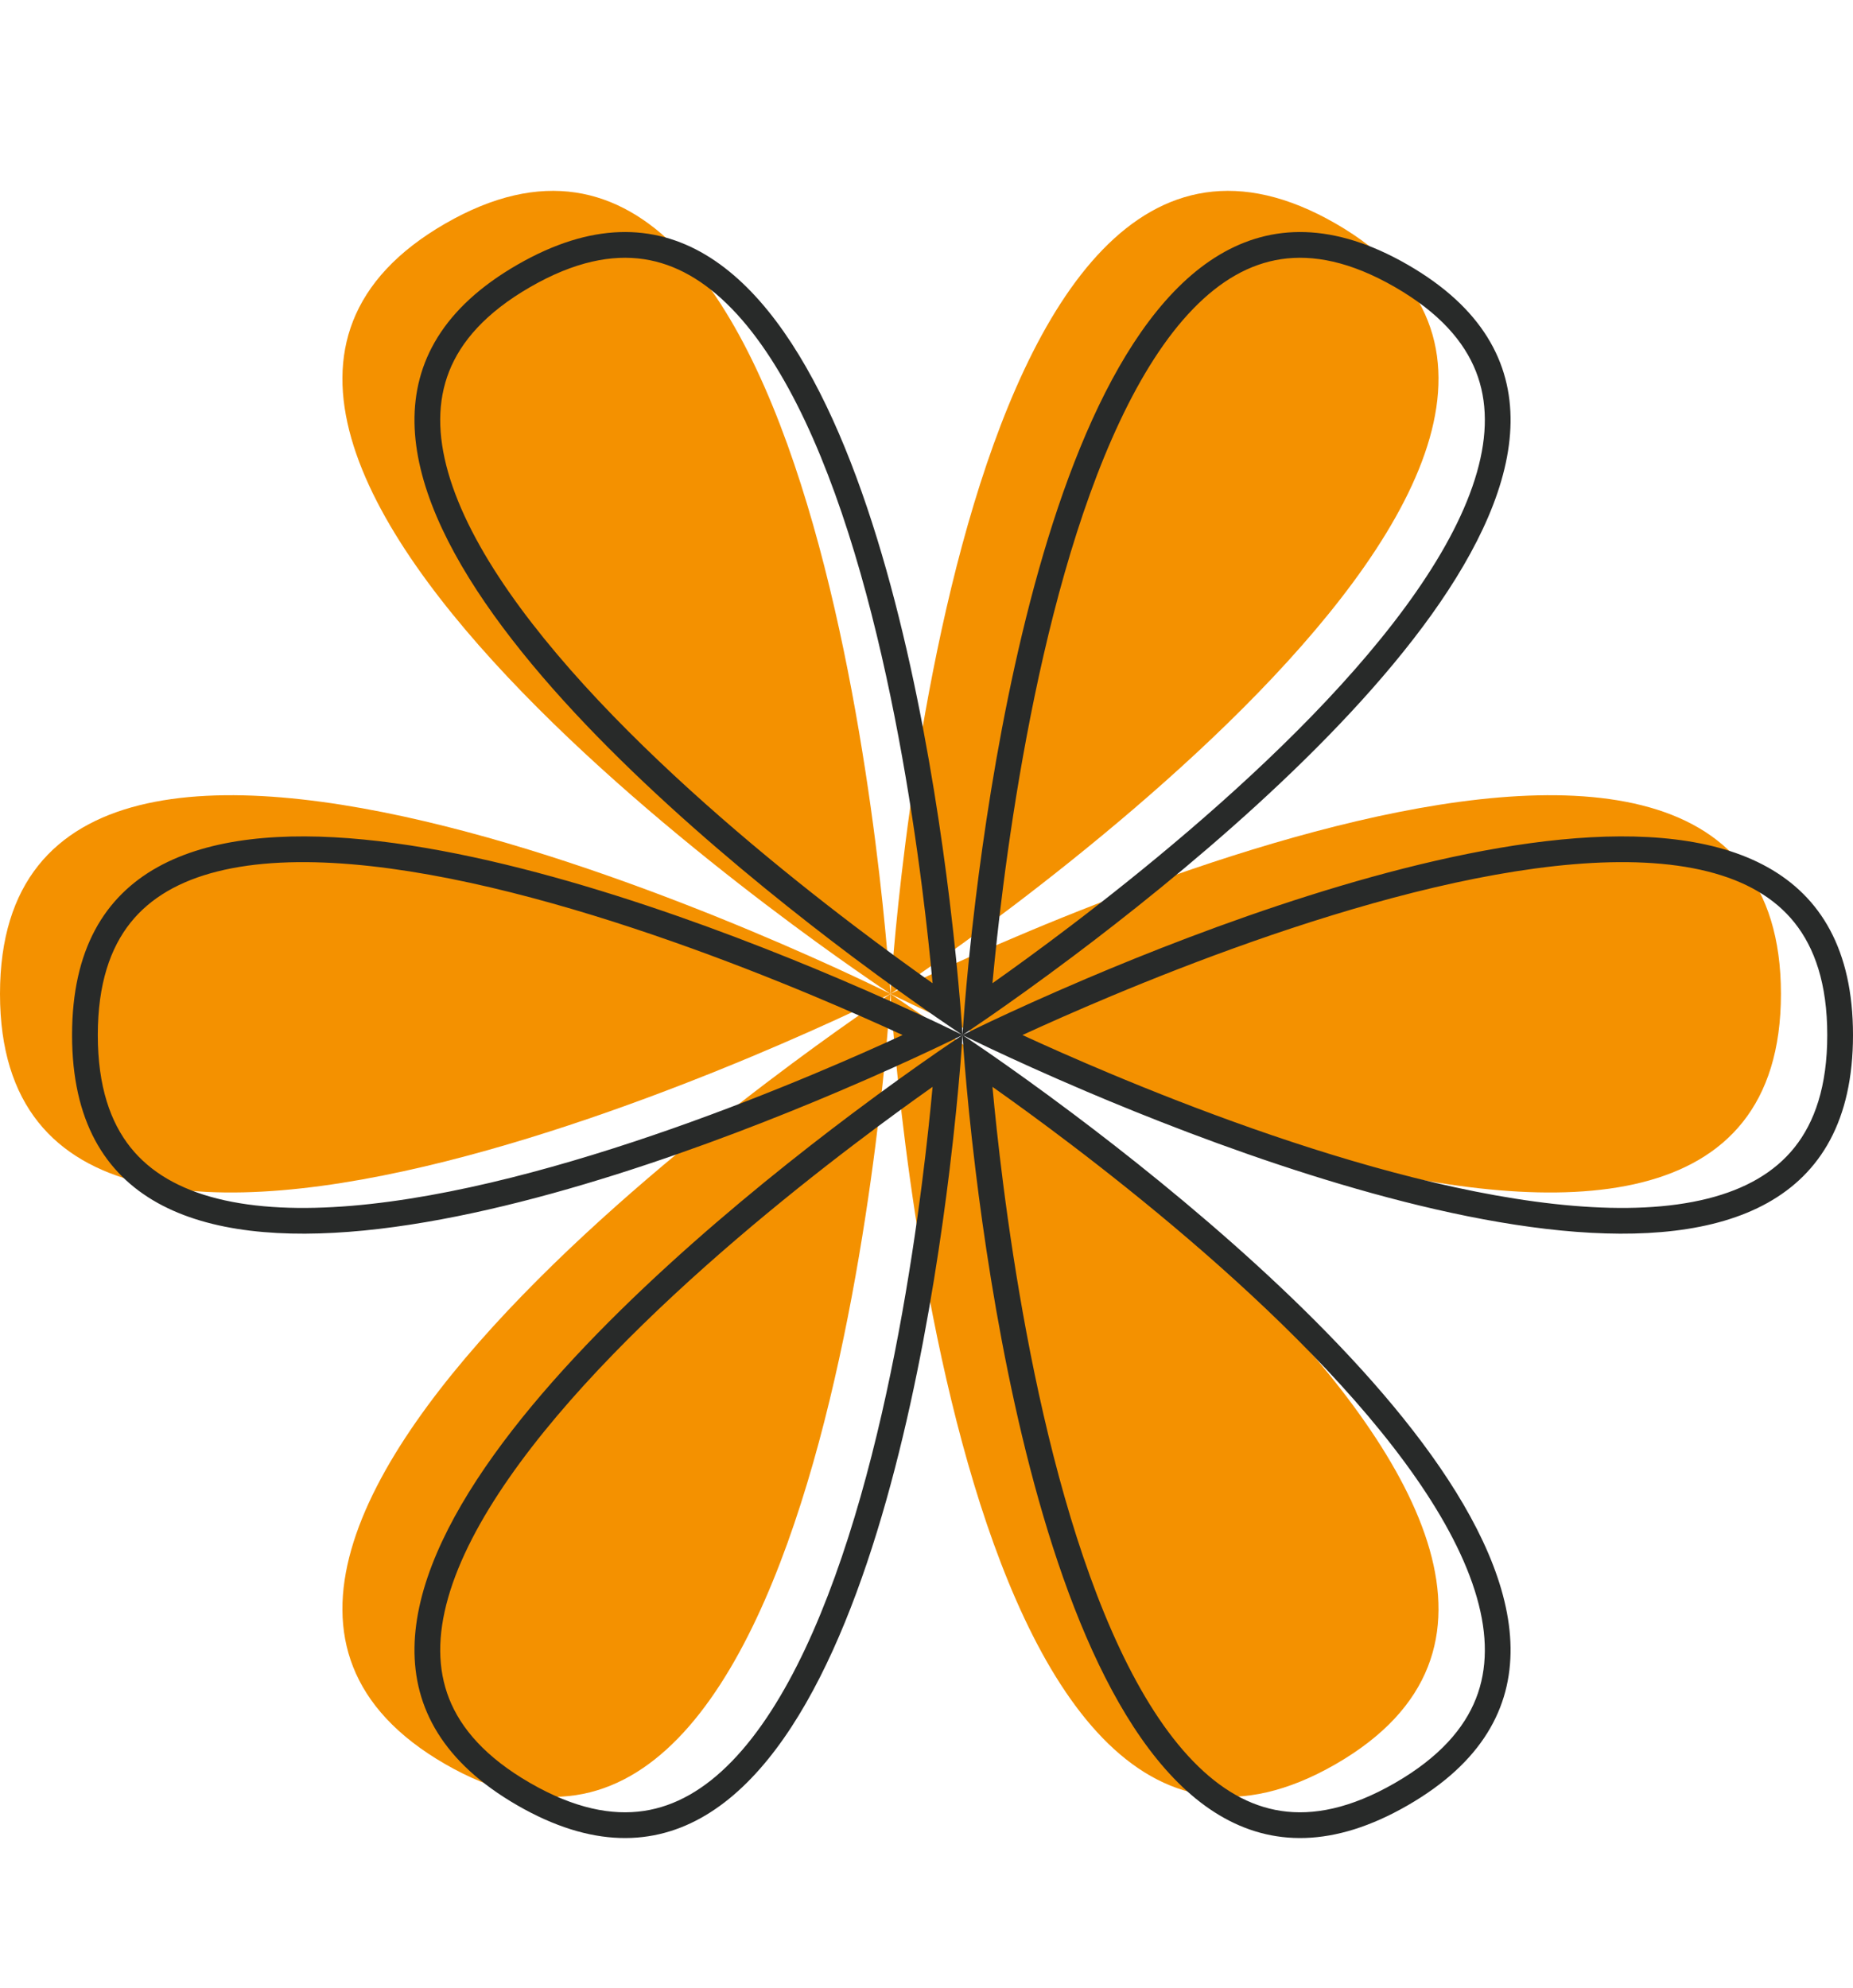
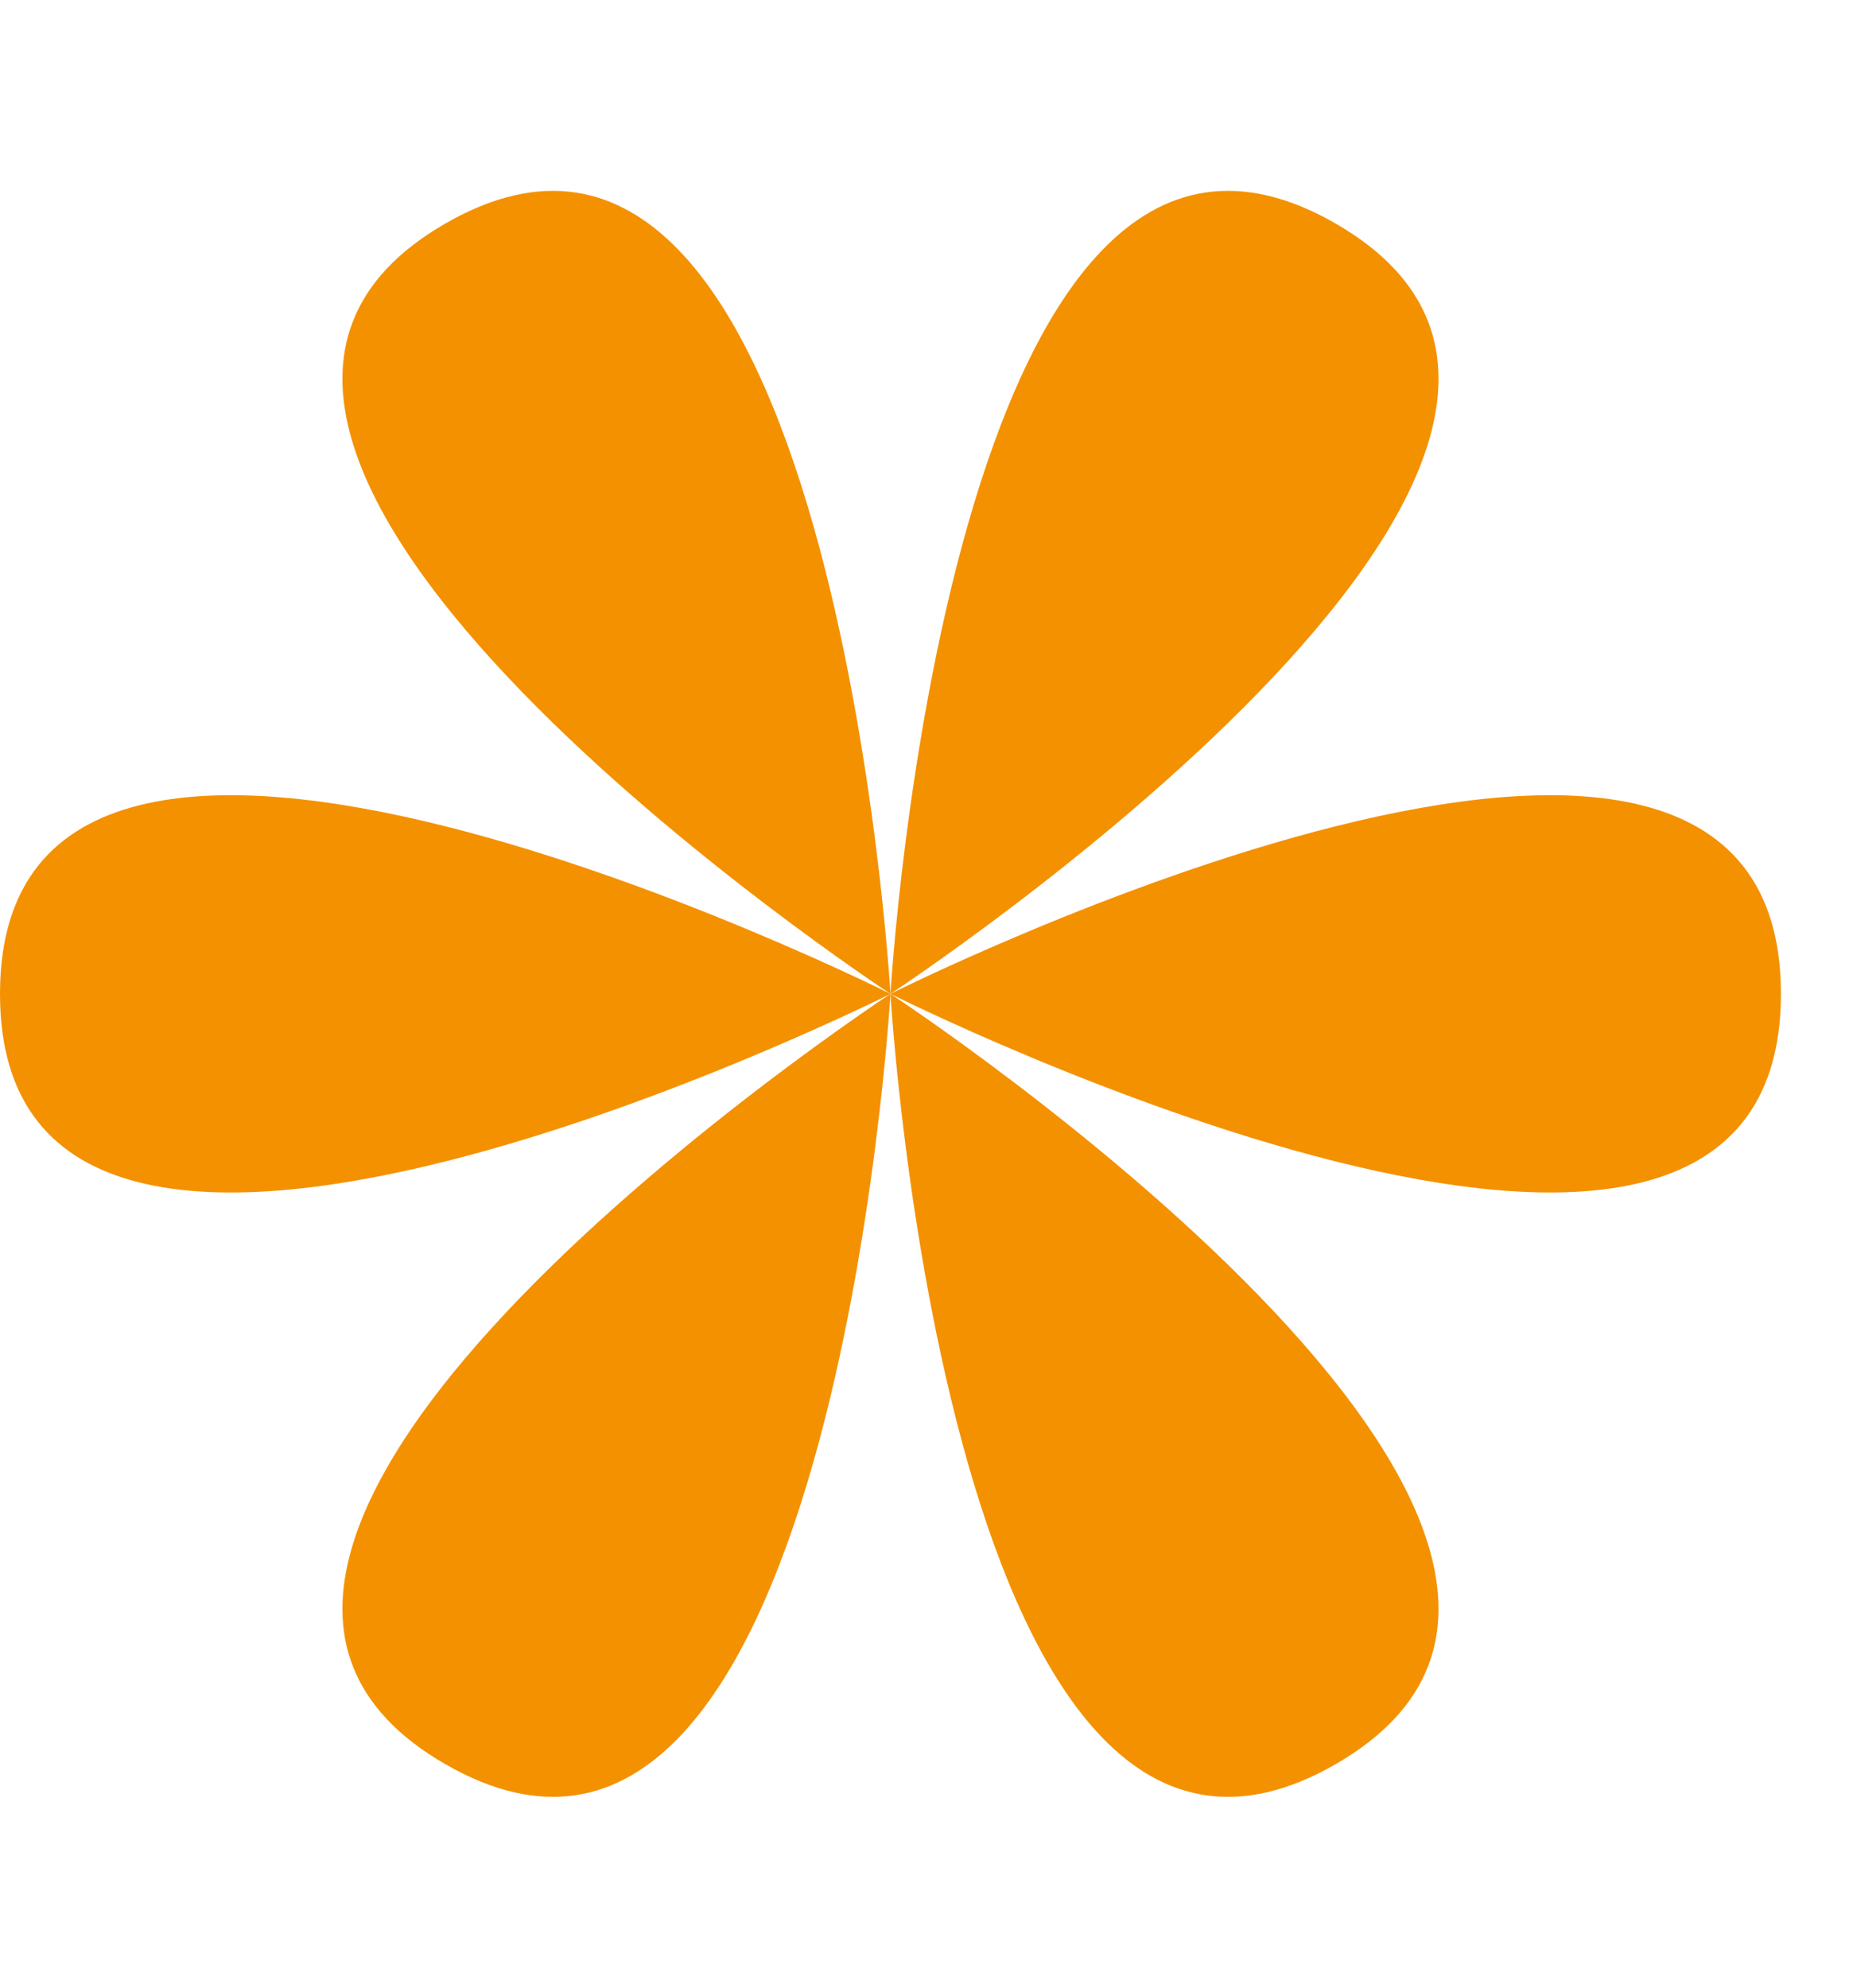
<svg xmlns="http://www.w3.org/2000/svg" fill="none" height="251" preserveAspectRatio="xMidYMid meet" style="fill: none" version="1" viewBox="14.0 -3.1 234.0 251.0" width="234" zoomAndPan="magnify">
  <g id="change1_1">
    <path d="M14 122.4C14 178.837 126.45 122.4 126.45 122.4C126.45 122.4 14 65.963 14 122.4Z" fill="#f49100" />
  </g>
  <g id="change1_2">
    <path d="M238.9 122.4C238.9 178.837 126.45 122.4 126.45 122.4C126.45 122.4 238.9 65.963 238.9 122.4Z" fill="#f49100" />
  </g>
  <g id="change1_3">
    <path d="M70.225 219.666C119.161 247.885 126.45 122.4 126.45 122.4C126.45 122.4 21.289 191.447 70.225 219.666Z" fill="#f49100" />
  </g>
  <g id="change1_4">
    <path d="M182.675 25.134C231.611 53.353 126.45 122.4 126.45 122.4C126.45 122.4 133.739 -3.085 182.675 25.134Z" fill="#f49100" />
  </g>
  <g id="change1_5">
    <path d="M182.675 219.666C133.739 247.885 126.45 122.4 126.45 122.4C126.45 122.4 231.611 191.447 182.675 219.666Z" fill="#f49100" />
  </g>
  <g id="change1_6">
    <path d="M70.225 25.134C21.289 53.353 126.45 122.4 126.45 122.4C126.45 122.4 119.161 -3.085 70.225 25.134Z" fill="#f49100" />
  </g>
  <g id="change2_1">
-     <path clip-rule="evenodd" d="M119.955 120.497C89.074 107.366 23.1 84.371 23.1 127.6C23.1 170.829 89.074 147.834 119.955 134.703C124.988 132.563 129.088 130.685 131.819 129.399C131.935 129.344 132.048 129.291 132.159 129.238C132.166 129.235 132.174 129.231 132.181 129.228C132.253 129.194 132.324 129.16 132.394 129.127C134.423 128.166 135.55 127.6 135.55 127.6C135.55 127.6 134.495 128.293 132.645 129.568C132.581 129.612 132.516 129.656 132.45 129.702C132.446 129.705 132.441 129.708 132.436 129.712C132.336 129.781 132.233 129.852 132.128 129.925C129.646 131.644 125.965 134.254 121.591 137.539C94.764 157.686 41.843 203.252 79.325 224.866C116.812 246.483 129.859 177.903 133.913 144.63C134.573 139.211 134.994 134.729 135.244 131.725C135.255 131.598 135.265 131.474 135.275 131.352C135.275 131.345 135.276 131.338 135.277 131.331C135.283 131.252 135.289 131.173 135.296 131.096C135.476 128.859 135.55 127.6 135.55 127.6C135.55 127.6 135.623 128.859 135.804 131.096C135.81 131.173 135.816 131.252 135.823 131.331C135.823 131.338 135.824 131.345 135.824 131.352C135.834 131.474 135.845 131.598 135.855 131.725C136.105 134.729 136.526 139.211 137.187 144.63C141.24 177.903 154.288 246.483 191.775 224.866C229.256 203.252 176.335 157.686 149.509 137.539C145.134 134.254 141.453 131.644 138.971 129.925C138.866 129.852 138.763 129.781 138.663 129.712C138.658 129.708 138.653 129.705 138.649 129.702C138.583 129.656 138.518 129.612 138.454 129.568C136.605 128.293 135.55 127.6 135.55 127.6C135.55 127.6 136.677 128.166 138.705 129.127C138.775 129.16 138.846 129.194 138.918 129.228C138.926 129.231 138.933 129.235 138.94 129.238C139.051 129.291 139.164 129.344 139.28 129.399C142.011 130.685 146.112 132.563 151.144 134.703C182.025 147.834 248 170.829 248 127.6C248 84.371 182.025 107.366 151.144 120.497C146.112 122.637 142.011 124.515 139.28 125.801C139.164 125.856 139.051 125.909 138.94 125.962C138.933 125.965 138.926 125.969 138.918 125.972C138.846 126.006 138.775 126.04 138.705 126.073C136.677 127.034 135.55 127.6 135.55 127.6C135.55 127.6 136.605 126.907 138.454 125.632C138.518 125.588 138.583 125.544 138.649 125.498C138.653 125.495 138.658 125.492 138.663 125.488C138.763 125.419 138.866 125.348 138.971 125.275C141.453 123.556 145.134 120.946 149.509 117.661C176.336 97.514 229.257 51.948 191.775 30.334C154.288 8.717 141.24 77.297 137.187 110.57C136.526 115.989 136.105 120.471 135.855 123.475C135.845 123.602 135.834 123.726 135.824 123.848C135.824 123.855 135.823 123.862 135.823 123.869C135.816 123.948 135.81 124.027 135.804 124.104C135.623 126.341 135.55 127.6 135.55 127.6C135.55 127.6 135.476 126.341 135.296 124.104C135.289 124.027 135.283 123.948 135.277 123.869C135.276 123.862 135.275 123.855 135.275 123.848C135.265 123.726 135.255 123.602 135.244 123.475C134.994 120.471 134.573 115.989 133.913 110.57C129.859 77.297 116.812 8.717 79.325 30.334C41.843 51.948 94.764 97.514 121.59 117.661C125.965 120.946 129.646 123.556 132.128 125.275C132.233 125.348 132.336 125.419 132.436 125.488C132.441 125.492 132.446 125.495 132.45 125.498C132.516 125.544 132.581 125.588 132.645 125.632C134.495 126.907 135.55 127.6 135.55 127.6C135.55 127.6 134.423 127.034 132.394 126.073C132.324 126.04 132.253 126.006 132.181 125.972C132.174 125.969 132.166 125.965 132.159 125.962C132.048 125.909 131.935 125.856 131.819 125.801C129.088 124.515 124.988 122.637 119.955 120.497ZM127.982 127.6C125.059 126.255 121.214 124.539 116.725 122.662C106.258 118.284 92.369 113.06 78.534 109.588C64.575 106.086 51.183 104.503 41.461 106.943C36.682 108.142 32.991 110.263 30.473 113.422C27.962 116.572 26.35 121.092 26.35 127.6C26.35 134.108 27.962 138.628 30.473 141.778C32.991 144.937 36.682 147.058 41.461 148.257C51.183 150.697 64.575 149.114 78.534 145.612C92.369 142.14 106.258 136.916 116.725 132.538C121.214 130.661 125.059 128.945 127.982 127.6ZM131.769 121.058C129.14 119.201 125.726 116.731 121.85 113.783C112.82 106.918 101.346 97.517 91.418 87.286C81.402 76.964 73.335 66.172 70.59 56.545C69.241 51.815 69.234 47.563 70.714 43.807C72.19 40.06 75.304 36.404 80.948 33.15C86.592 29.895 91.32 29.029 95.309 29.626C99.309 30.224 102.994 32.358 106.422 35.891C113.397 43.078 118.721 55.452 122.663 69.276C126.57 82.978 128.985 97.604 130.422 108.846C131.039 113.67 131.474 117.856 131.769 121.058ZM139.33 121.058C139.625 117.856 140.06 113.67 140.677 108.846C142.115 97.604 144.53 82.978 148.437 69.276C152.379 55.452 157.702 43.078 164.677 35.891C168.105 32.358 171.79 30.224 175.79 29.626C179.779 29.029 184.507 29.895 190.151 33.15C195.796 36.404 198.909 40.06 200.385 43.807C201.865 47.563 201.858 51.815 200.509 56.545C197.764 66.172 189.697 76.964 179.681 87.286C169.753 97.517 158.279 106.918 149.249 113.783C145.373 116.731 141.959 119.201 139.33 121.058ZM143.117 127.6C146.041 126.255 149.885 124.539 154.374 122.662C164.841 118.284 178.73 113.06 192.566 109.588C206.524 106.086 219.917 104.503 229.638 106.943C234.417 108.142 238.108 110.263 240.626 113.422C243.137 116.572 244.75 121.092 244.75 127.6C244.75 134.108 243.137 138.628 240.626 141.778C238.108 144.937 234.417 147.058 229.638 148.257C219.917 150.697 206.524 149.114 192.566 145.612C178.73 142.14 164.841 136.916 154.374 132.538C149.885 130.661 146.041 128.945 143.117 127.6ZM139.33 134.142C141.959 135.999 145.373 138.469 149.249 141.417C158.279 148.282 169.753 157.683 179.681 167.914C189.697 178.236 197.764 189.028 200.509 198.655C201.858 203.386 201.865 207.637 200.385 211.393C198.909 215.14 195.795 218.796 190.151 222.05C184.507 225.305 179.779 226.171 175.79 225.574C171.79 224.976 168.105 222.842 164.677 219.31C157.702 212.122 152.378 199.748 148.437 185.924C144.53 172.221 142.115 157.596 140.677 146.354C140.06 141.53 139.625 137.344 139.33 134.142ZM131.769 134.142C131.474 137.344 131.039 141.53 130.422 146.354C128.985 157.596 126.57 172.221 122.663 185.924C118.721 199.748 113.397 212.122 106.422 219.31C102.994 222.842 99.31 224.976 95.31 225.574C91.32 226.171 86.592 225.305 80.948 222.05C75.304 218.796 72.191 215.14 70.715 211.393C69.235 207.637 69.242 203.386 70.591 198.655C73.335 189.028 81.402 178.236 91.419 167.914C101.346 157.683 112.821 148.282 121.85 141.417C125.726 138.469 129.14 135.999 131.769 134.142Z" fill="#282a29" fill-rule="evenodd" />
-   </g>
+     </g>
</svg>